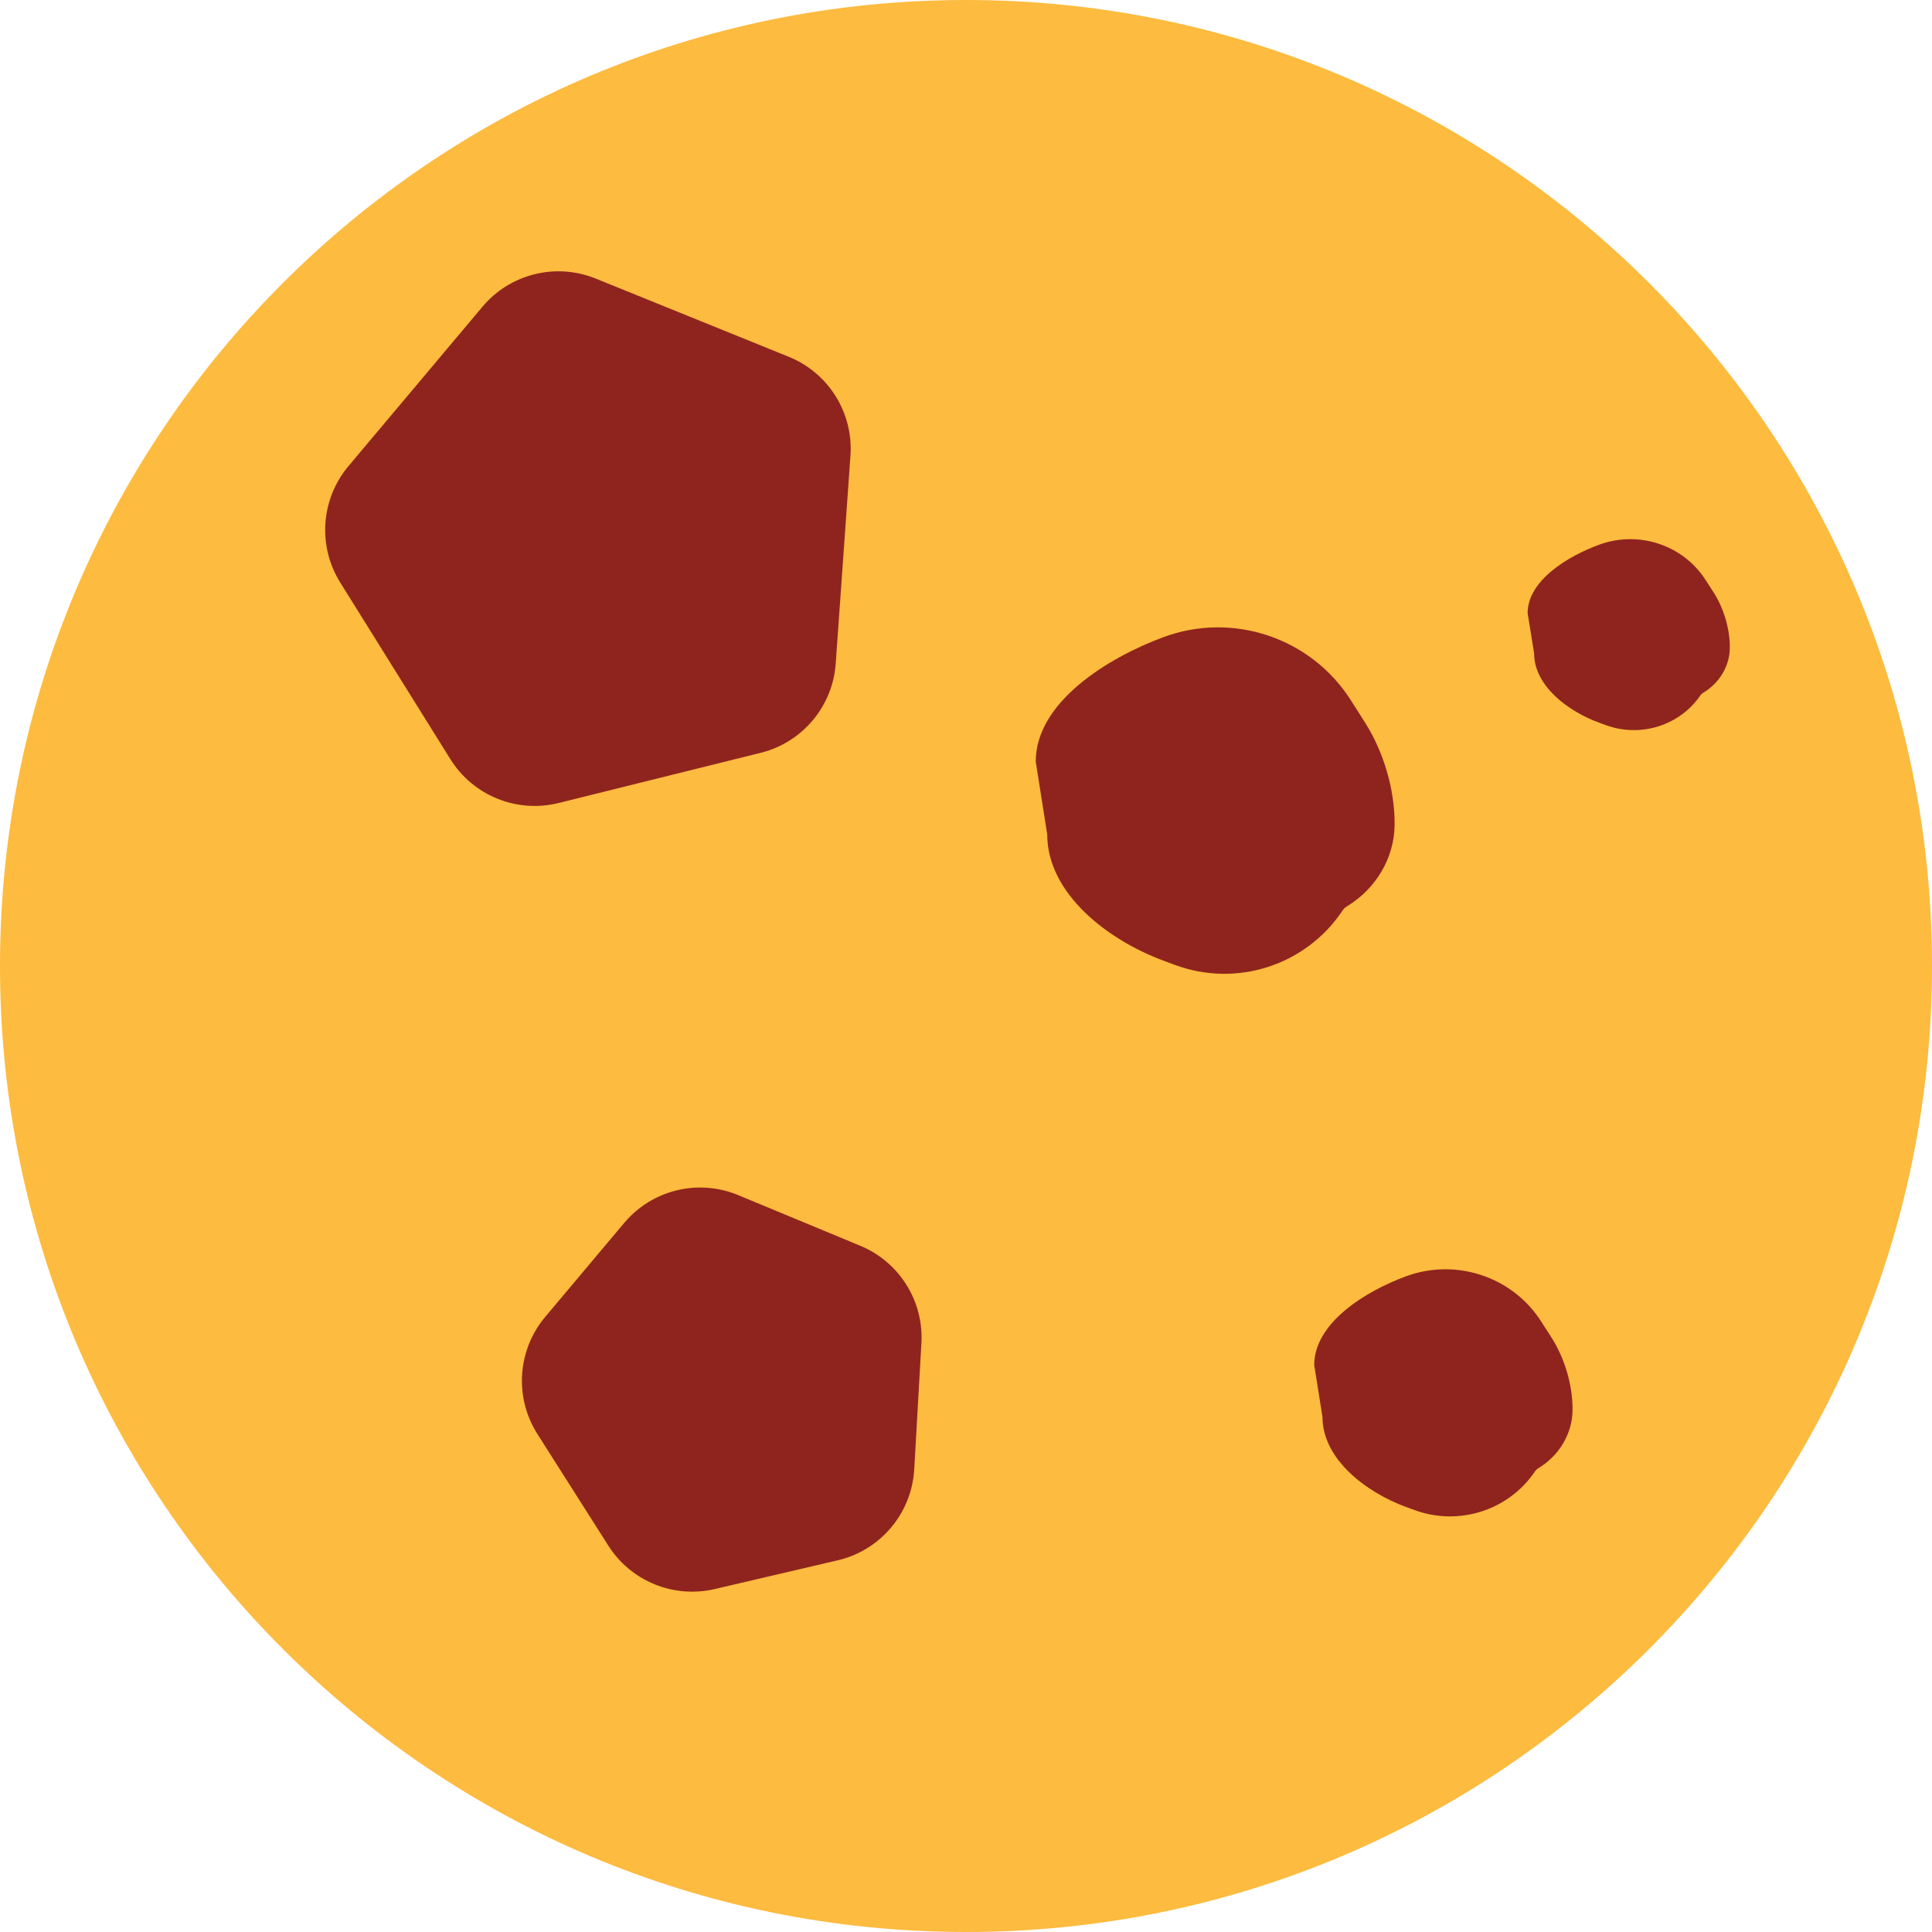
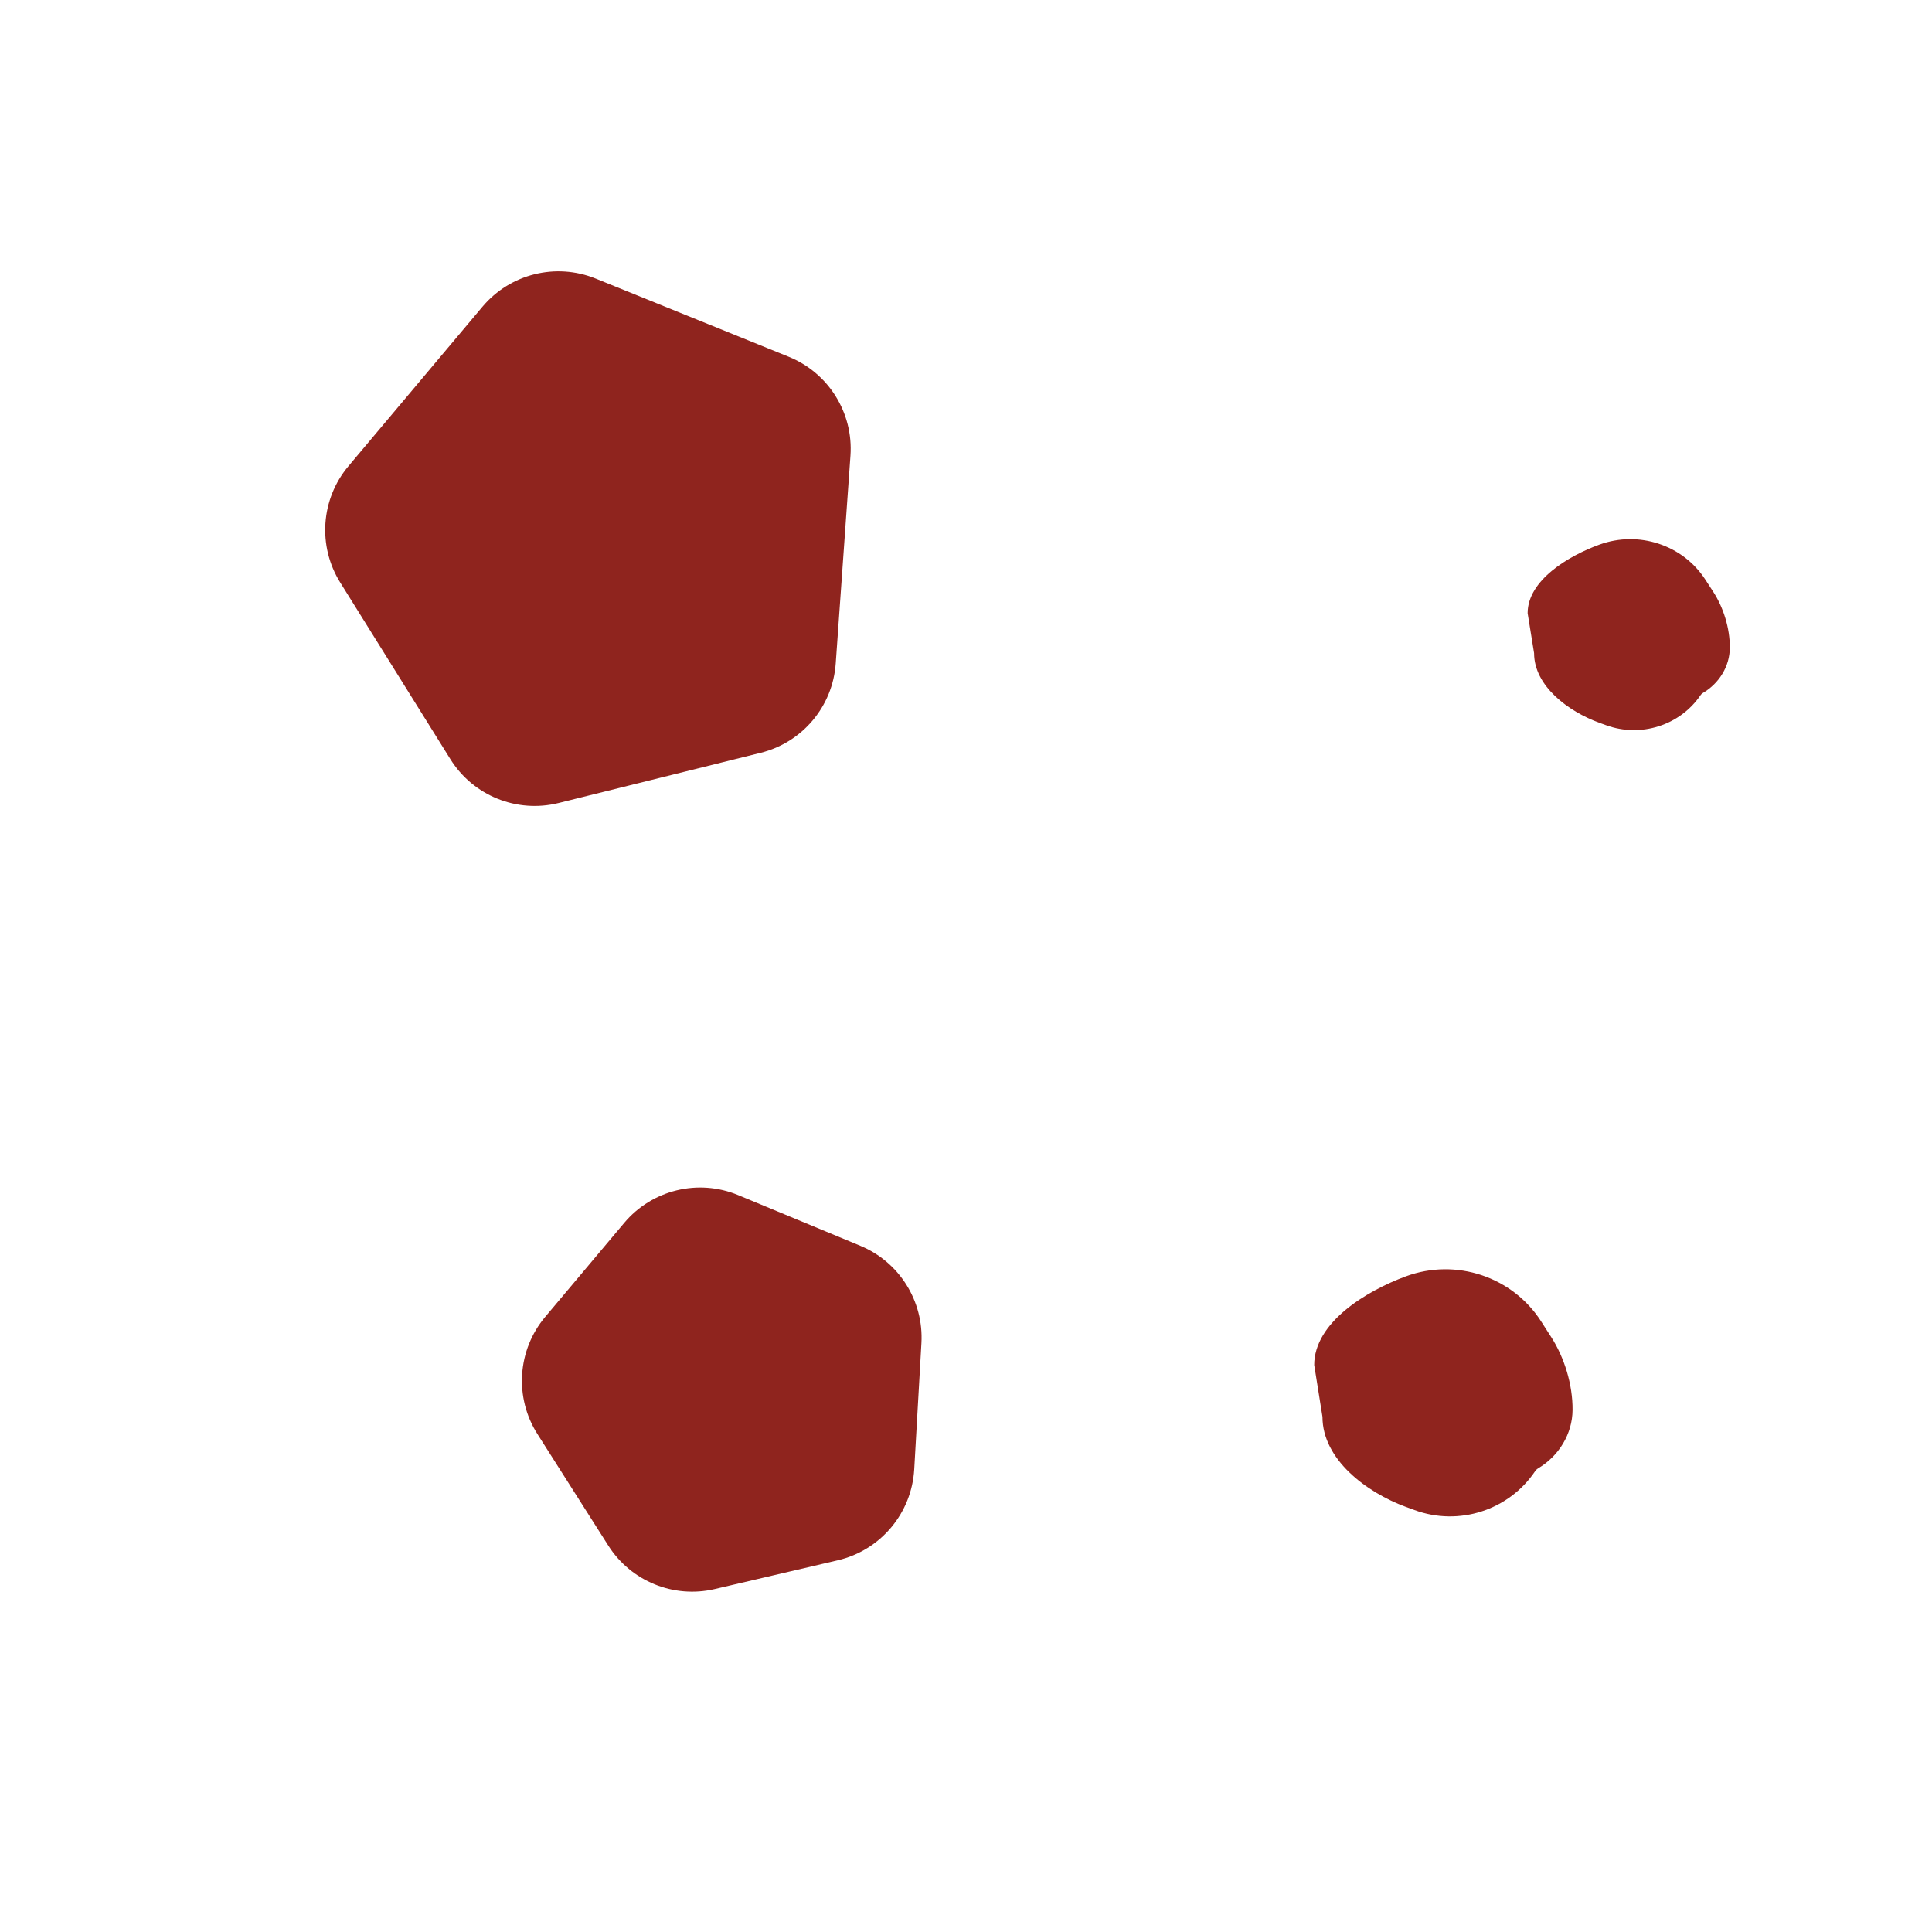
<svg xmlns="http://www.w3.org/2000/svg" width="172" height="172" viewBox="0 0 172 172" fill="none">
  <g clip-path="url(#clip0_617_1261)">
-     <path d="M86 172C133.496 172 172 133.496 172 86C172 38.504 133.496 0 86 0C38.504 0 0 38.504 0 86C0 133.496 38.504 172 86 172Z" fill="#FDBB3F" />
    <path d="M67.719 67.021L49.728 71.49C46.013 72.412 42.124 70.838 40.098 67.59L30.289 51.859C28.263 48.61 28.561 44.426 31.024 41.496L42.953 27.305C45.416 24.375 49.487 23.364 53.035 24.801L70.216 31.761C73.764 33.197 75.984 36.757 75.713 40.575L74.402 59.067C74.135 62.888 71.436 66.099 67.719 67.021Z" fill="#8F241E" />
    <path d="M74.579 138.909L63.627 141.469C59.97 142.323 56.172 140.772 54.157 137.603L47.843 127.666C45.776 124.412 46.056 120.192 48.538 117.239L55.569 108.874C58.051 105.922 62.16 104.92 65.721 106.398L76.594 110.91C80.063 112.349 82.243 115.825 82.031 119.574L81.392 130.803C81.168 134.72 78.396 138.017 74.579 138.909Z" fill="#8F241E" />
-     <path d="M119.91 80.692C119.75 80.788 119.617 80.921 119.513 81.076C116.27 85.934 110.103 87.945 104.605 85.904L103.558 85.516C98.605 83.676 93.229 79.552 93.229 74.268L92.209 67.804C92.209 62.52 98.605 58.569 103.558 56.73C109.757 54.428 116.72 56.771 120.268 62.35L121.534 64.341C123.136 66.862 124.181 70.227 124.159 73.408C124.138 76.4 122.473 79.144 119.91 80.692Z" fill="#8F241E" />
    <path d="M151.606 61.691C151.516 61.744 151.441 61.818 151.383 61.903C149.556 64.58 146.081 65.689 142.984 64.564L142.394 64.35C139.604 63.336 136.575 61.063 136.575 58.151L136 54.588C136 51.675 139.604 49.498 142.394 48.484C145.886 47.216 149.809 48.507 151.808 51.582L152.521 52.679C153.424 54.069 154.013 55.923 154 57.676C153.988 59.325 153.05 60.838 151.606 61.691Z" fill="#8F241E" />
    <path d="M136.942 130.718C136.826 130.786 136.73 130.881 136.656 130.992C134.321 134.457 129.882 135.891 125.924 134.435L125.17 134.159C121.605 132.846 117.735 129.905 117.735 126.136L117 121.525C117 117.756 121.605 114.938 125.17 113.626C129.632 111.985 134.645 113.656 137.199 117.635L138.11 119.055C139.264 120.854 140.016 123.254 140 125.522C139.985 127.657 138.787 129.614 136.942 130.718Z" fill="#8F241E" />
  </g>
  <defs>
    <clipPath id="clip0_617_1261">
      <rect width="172" height="172" fill="white" />
    </clipPath>
  </defs>
</svg>